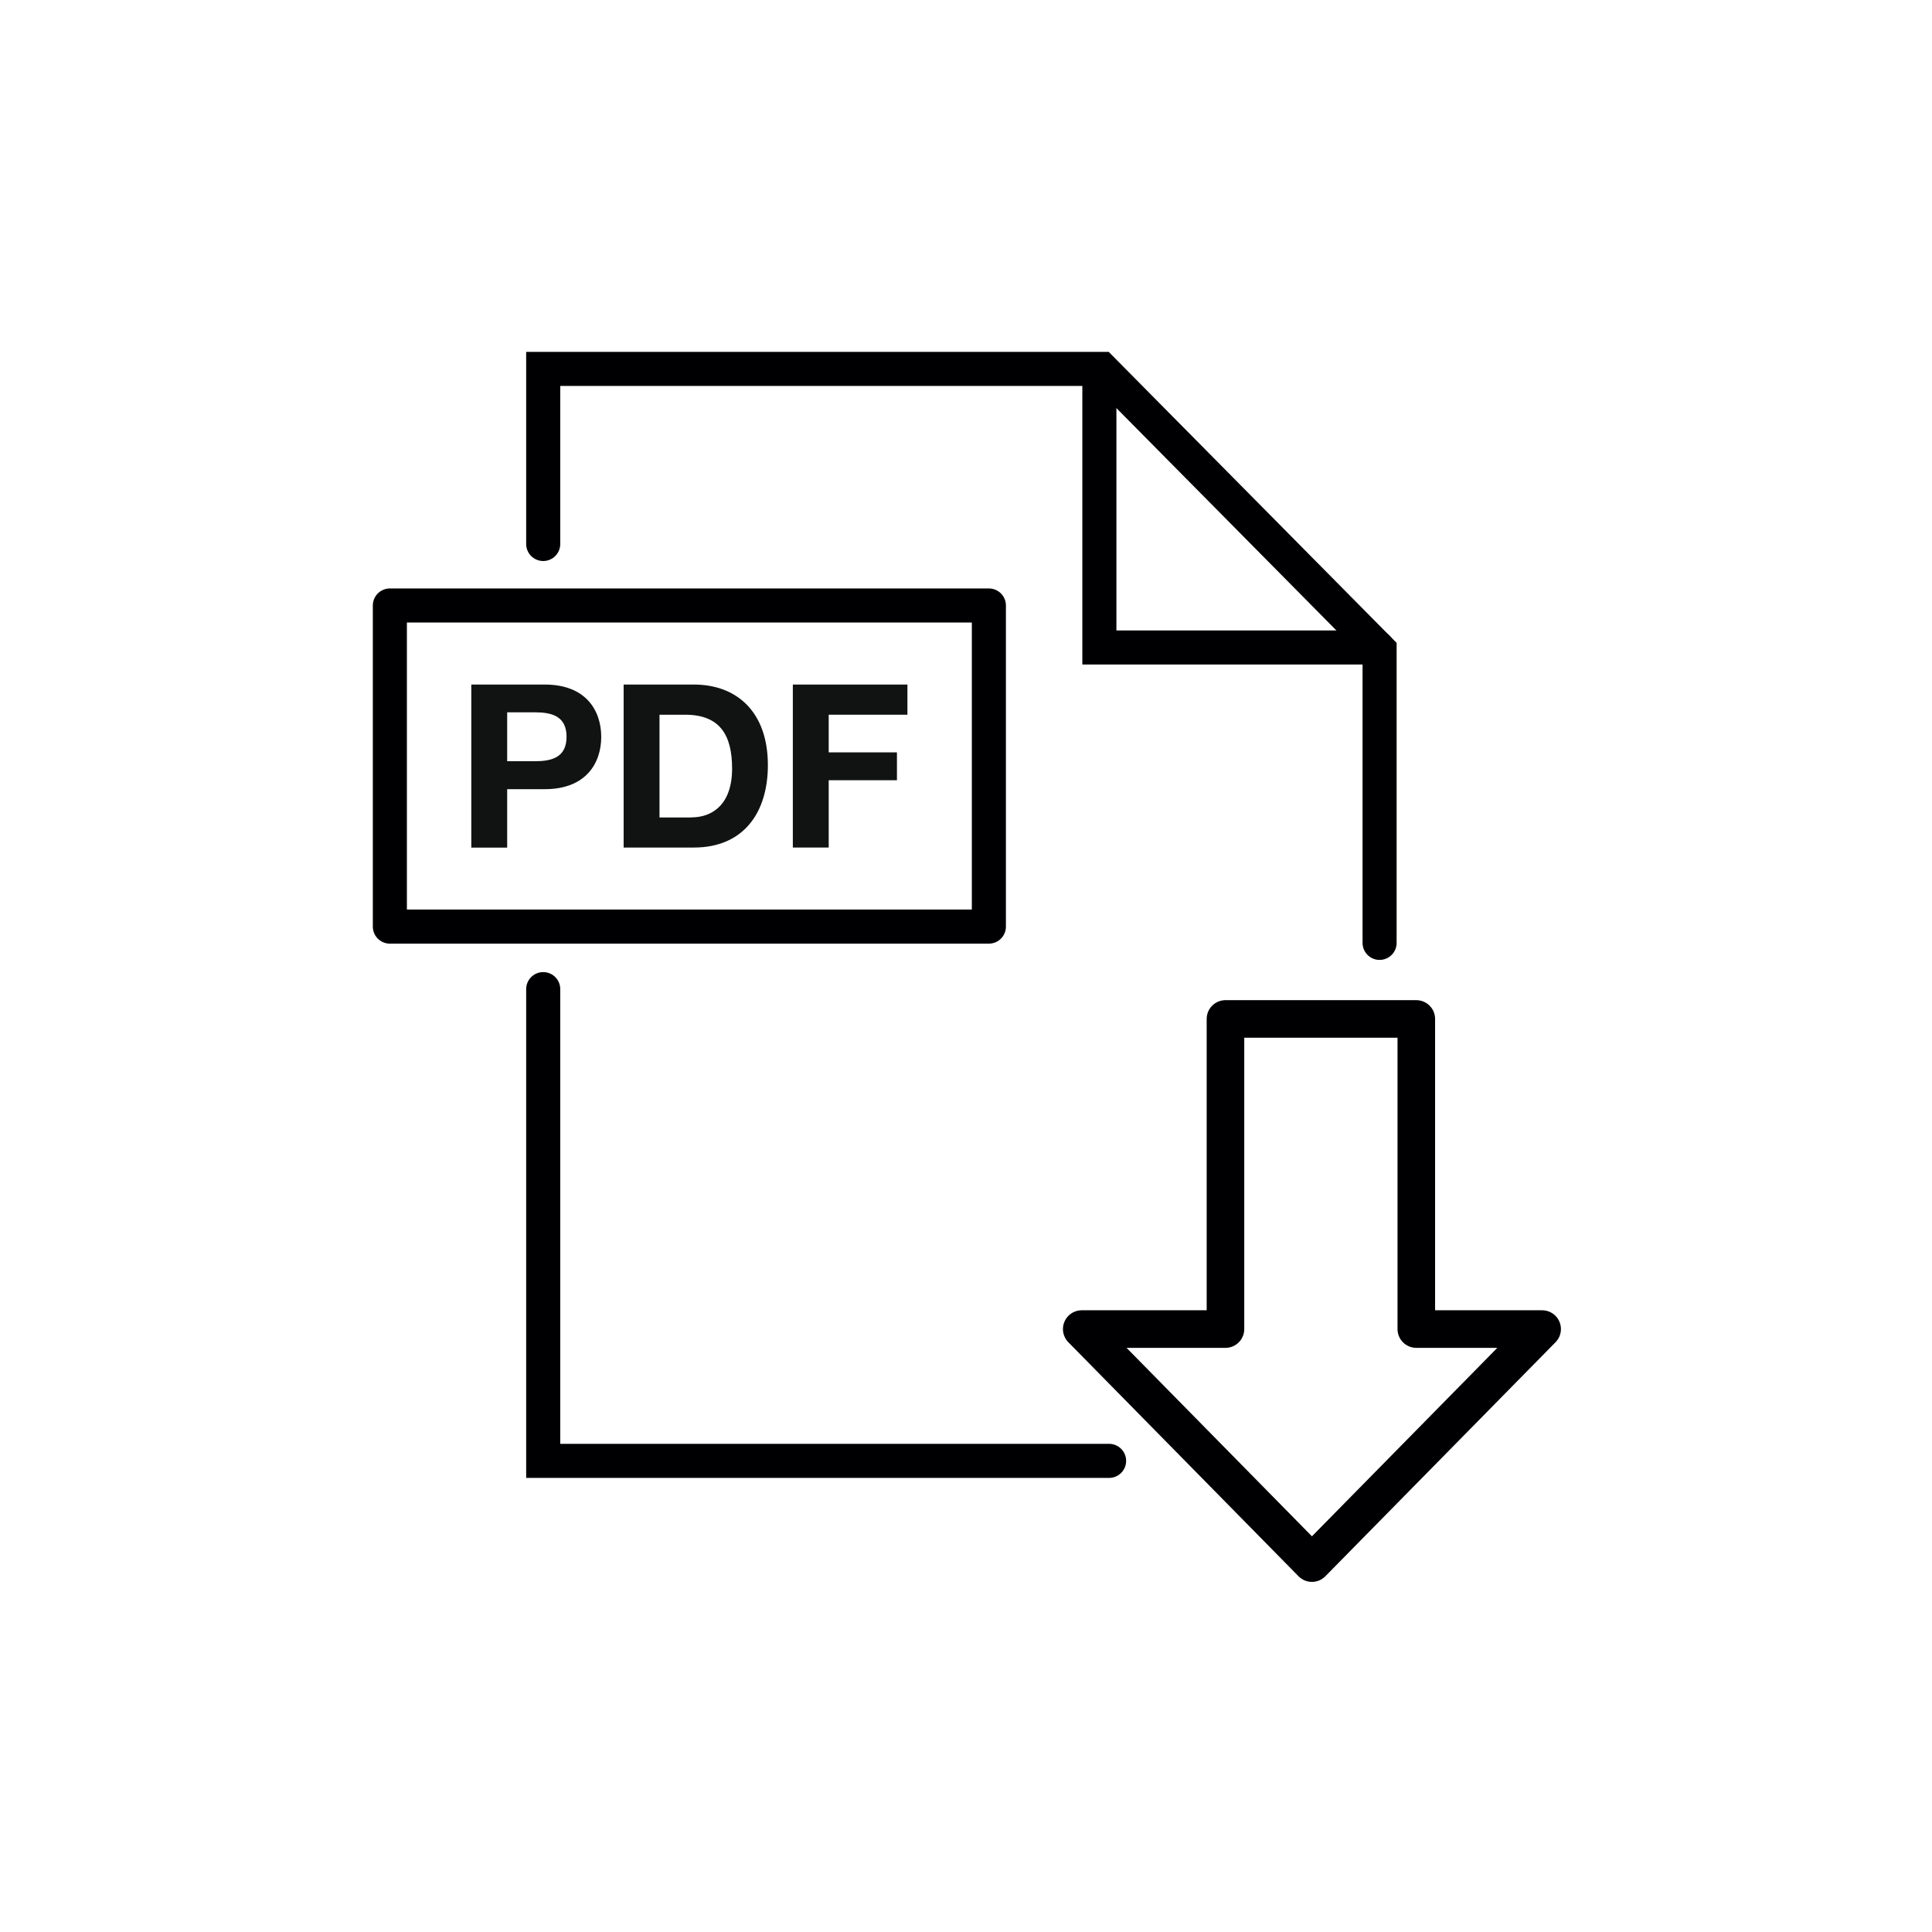
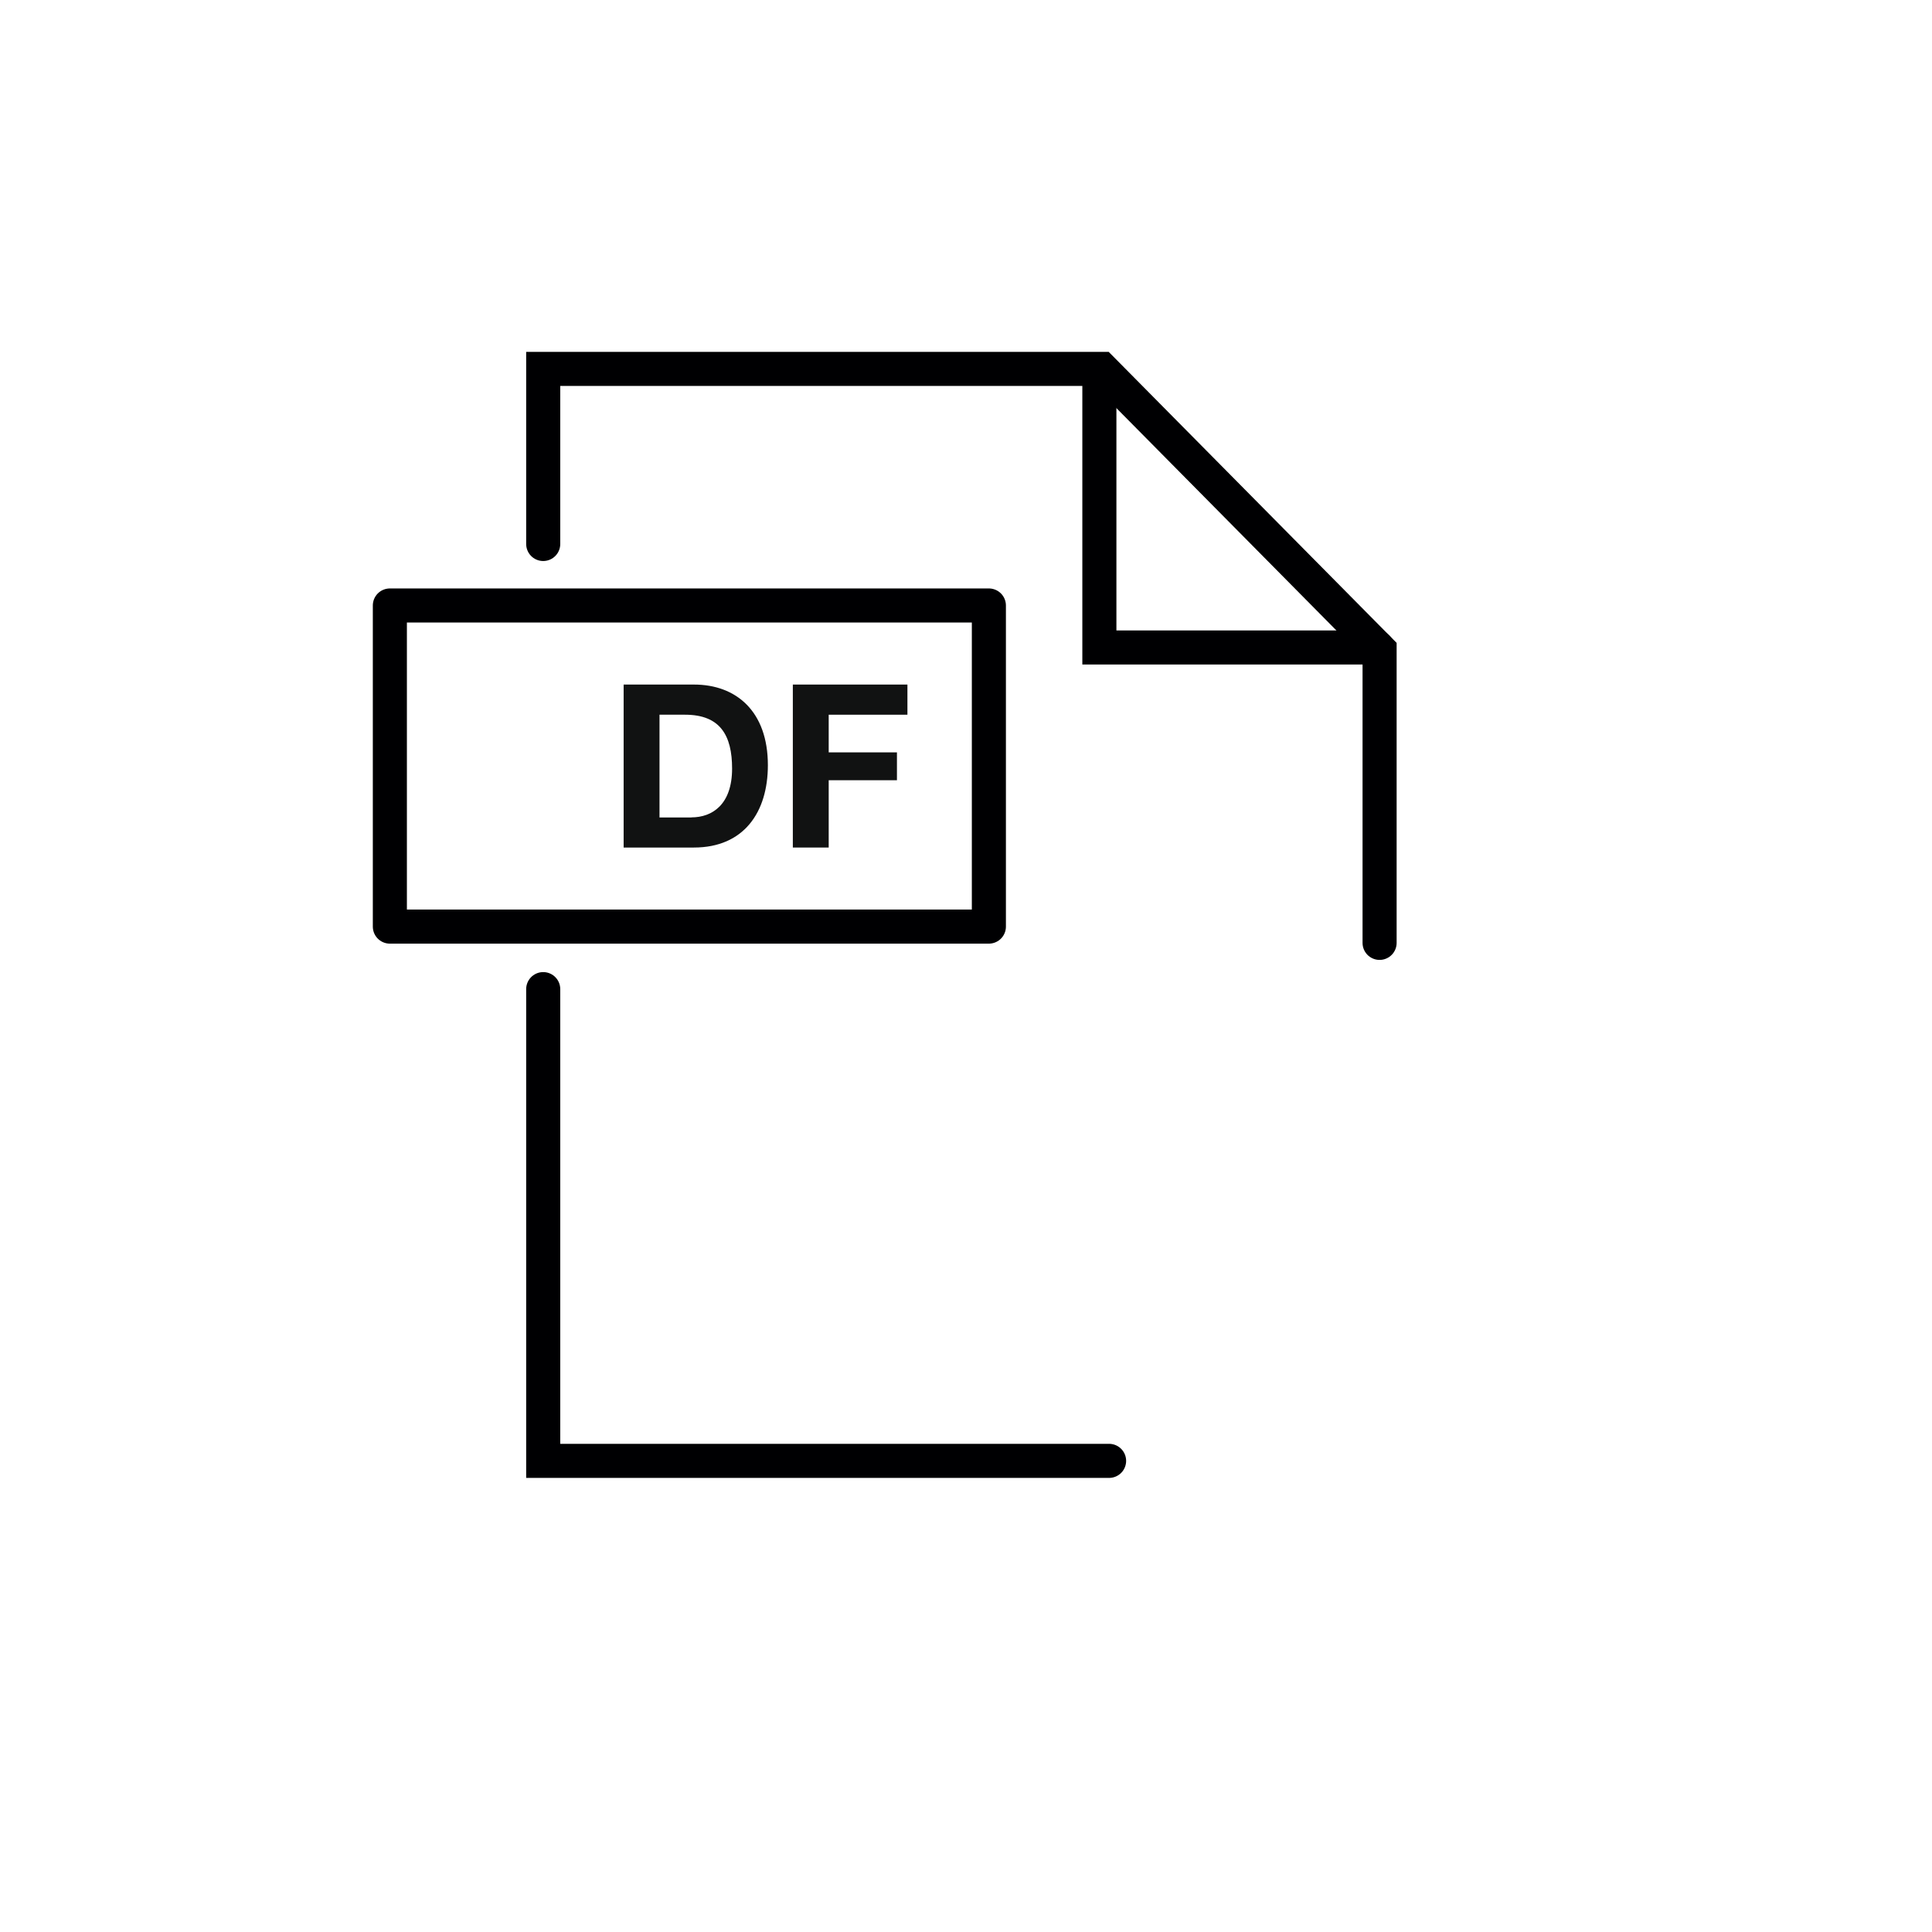
<svg xmlns="http://www.w3.org/2000/svg" id="a" viewBox="0 0 226.77 226.77">
  <defs>
    <style>.b{fill:#111212;}.c,.d{stroke-width:4px;}.c,.d,.e{fill:none;stroke:#000002;stroke-linecap:round;}.c,.e{stroke-linejoin:round;}.d{stroke-miterlimit:10;}.e{stroke-width:4.41px;}</style>
  </defs>
  <polyline class="d" points="63.76 63.85 63.76 43.3 129.3 43.3 161.93 76.28 161.93 110.67" />
  <polyline class="d" points="130.18 171.47 63.76 171.47 63.76 116.1" />
-   <polygon class="e" points="166.24 156 166.24 119.6 143.84 119.6 143.84 156 126.97 156 153.99 183.47 181.01 156 166.24 156" />
  <polyline class="d" points="161.66 76 129.04 76 129.04 43.37" />
  <g>
    <rect class="c" x="45.76" y="71.07" width="70.31" height="37.69" />
    <g>
-       <path class="b" d="m55.32,80.35h8.63c4.8,0,6.62,3.03,6.62,6.14s-1.82,6.14-6.62,6.14h-4.42v6.86h-4.21v-19.13Zm4.21,9h3.27c1.93,0,3.7-.43,3.7-2.87s-1.77-2.87-3.7-2.87h-3.27v5.73Z" />
-       <path class="b" d="m73.2,80.35h8.25c4.96,0,8.68,3.14,8.68,9.46,0,5.55-2.84,9.67-8.68,9.67h-8.25v-19.13Zm7.96,15.59c2.44,0,4.77-1.5,4.77-5.73,0-3.86-1.37-6.32-5.52-6.32h-3v12.06h3.75Z" />
+       <path class="b" d="m73.2,80.35h8.25c4.96,0,8.68,3.14,8.68,9.46,0,5.55-2.84,9.67-8.68,9.67h-8.25v-19.13m7.96,15.59c2.44,0,4.77-1.5,4.77-5.73,0-3.86-1.37-6.32-5.52-6.32h-3v12.06h3.75Z" />
      <path class="b" d="m93.06,80.35h13.45v3.54h-9.24v4.42h8.01v3.27h-8.01v7.9h-4.21v-19.13Z" />
    </g>
  </g>
</svg>